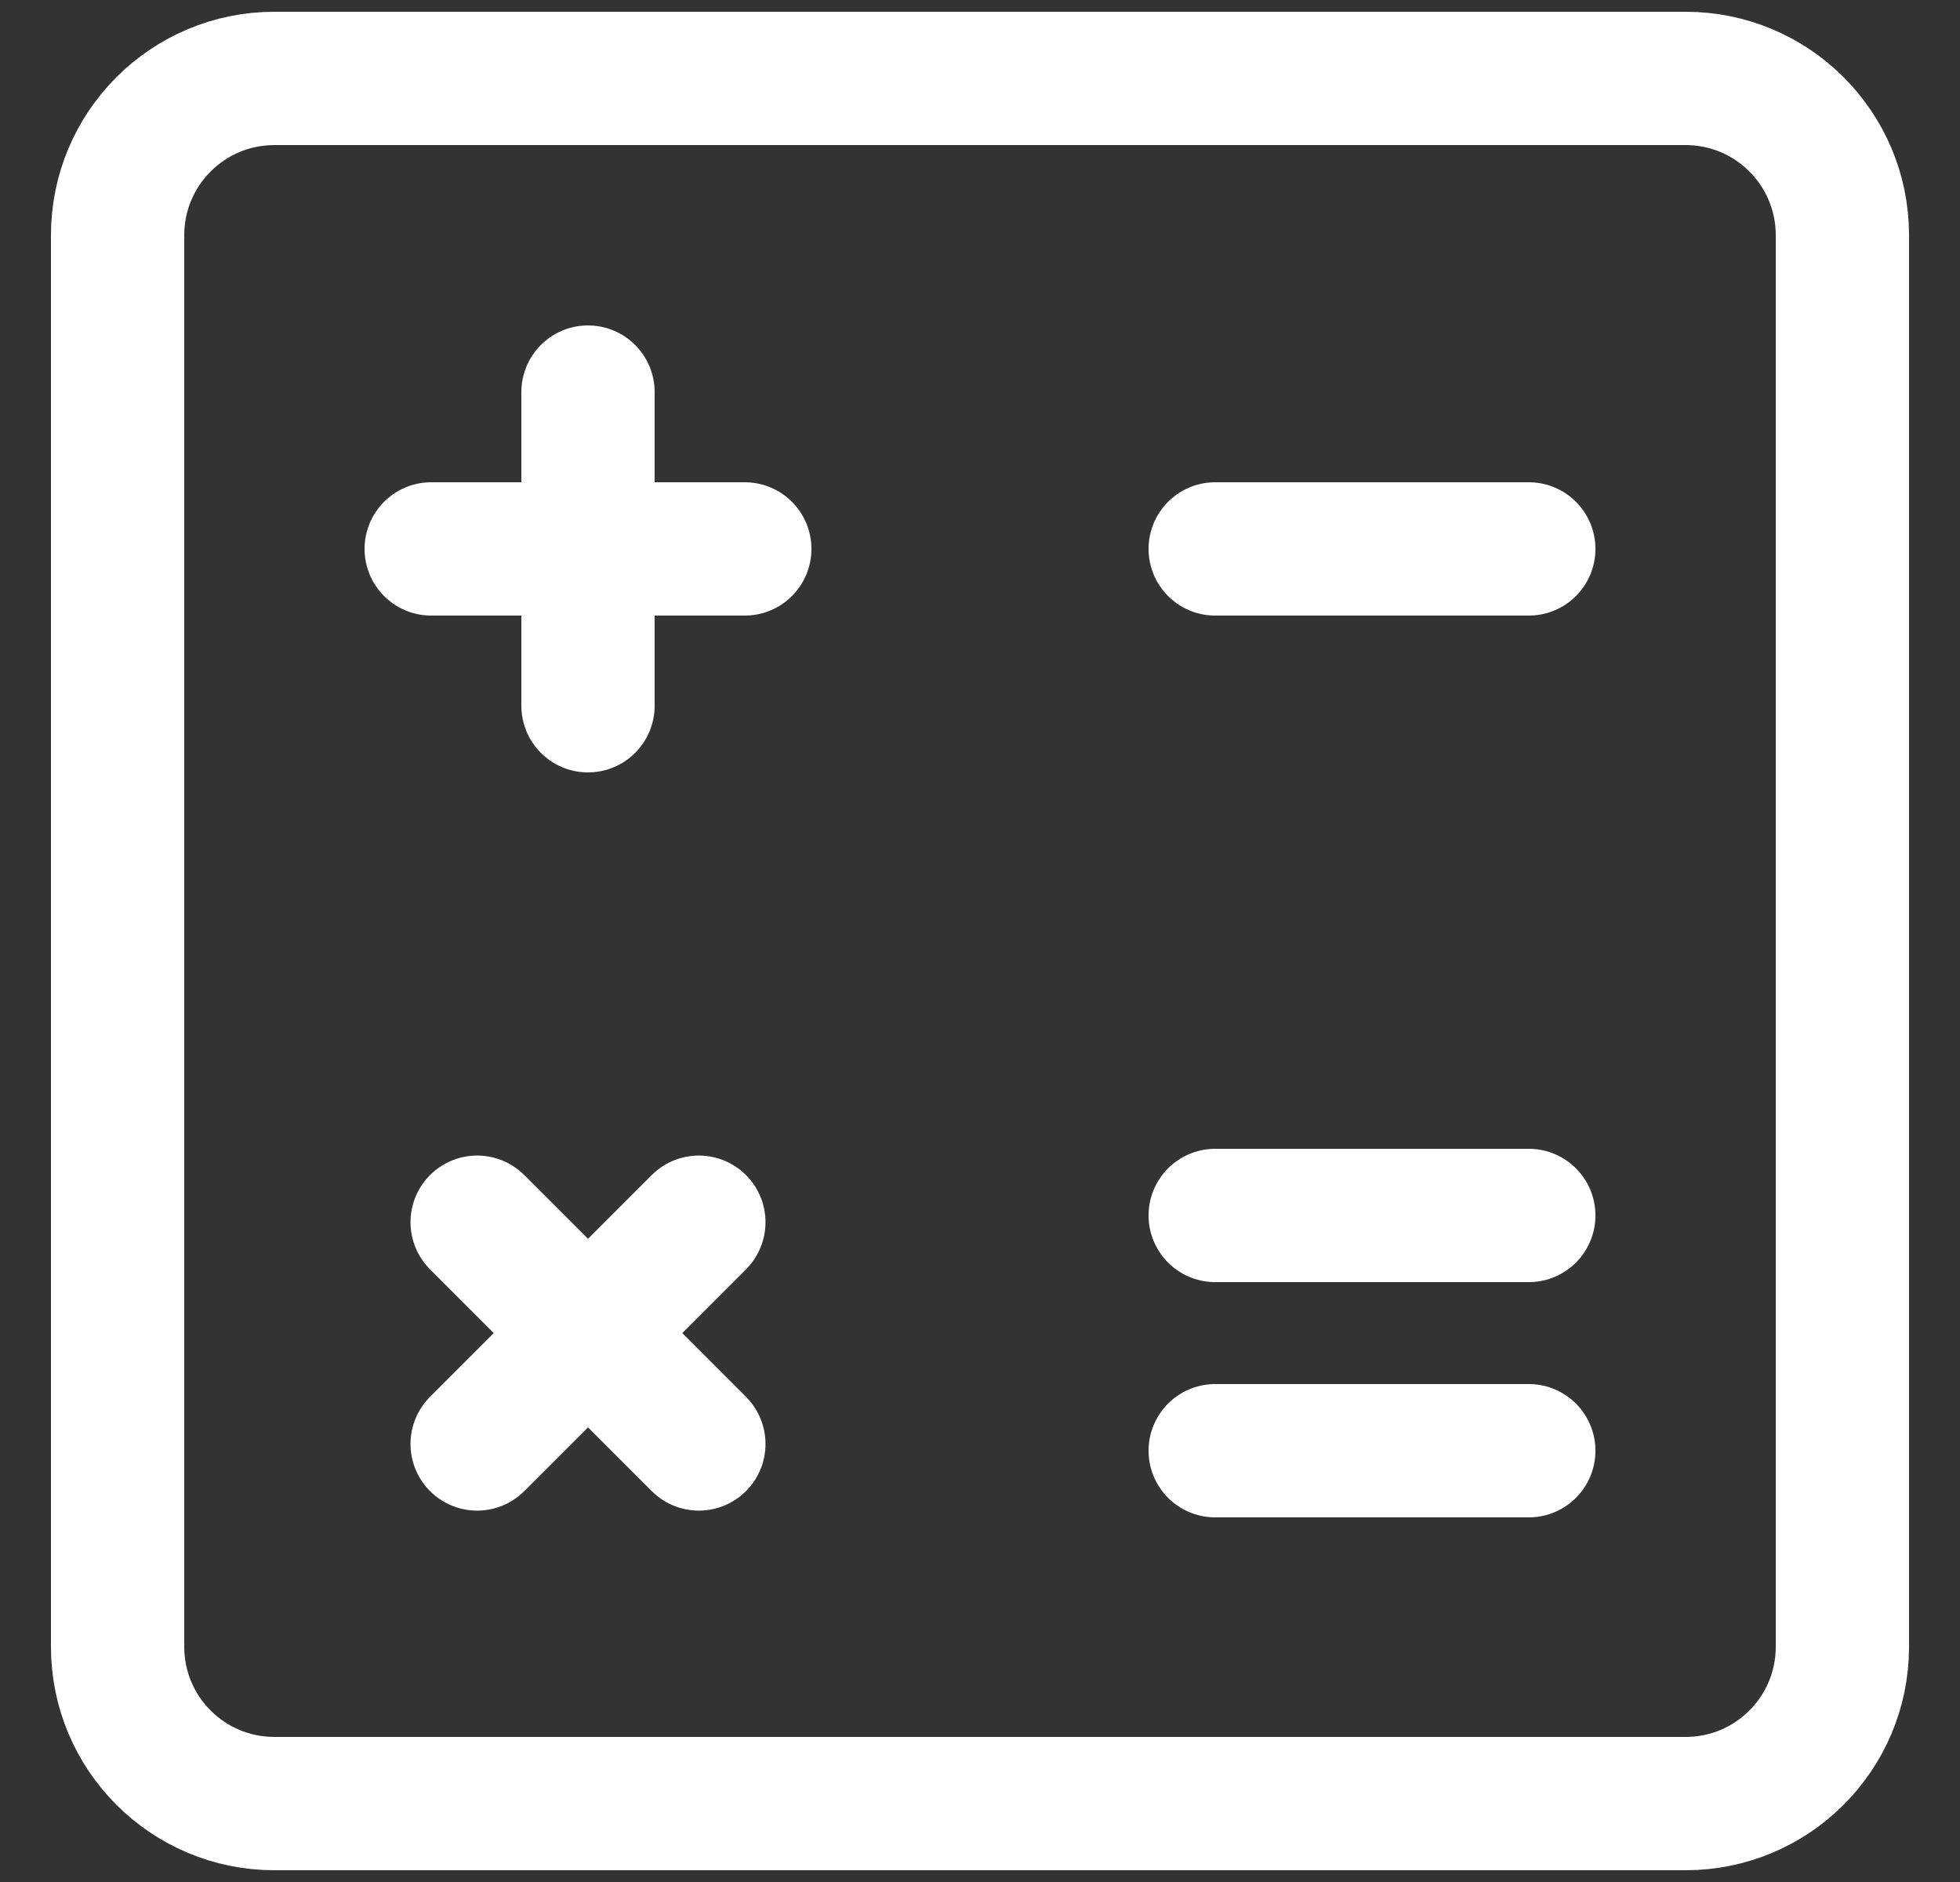
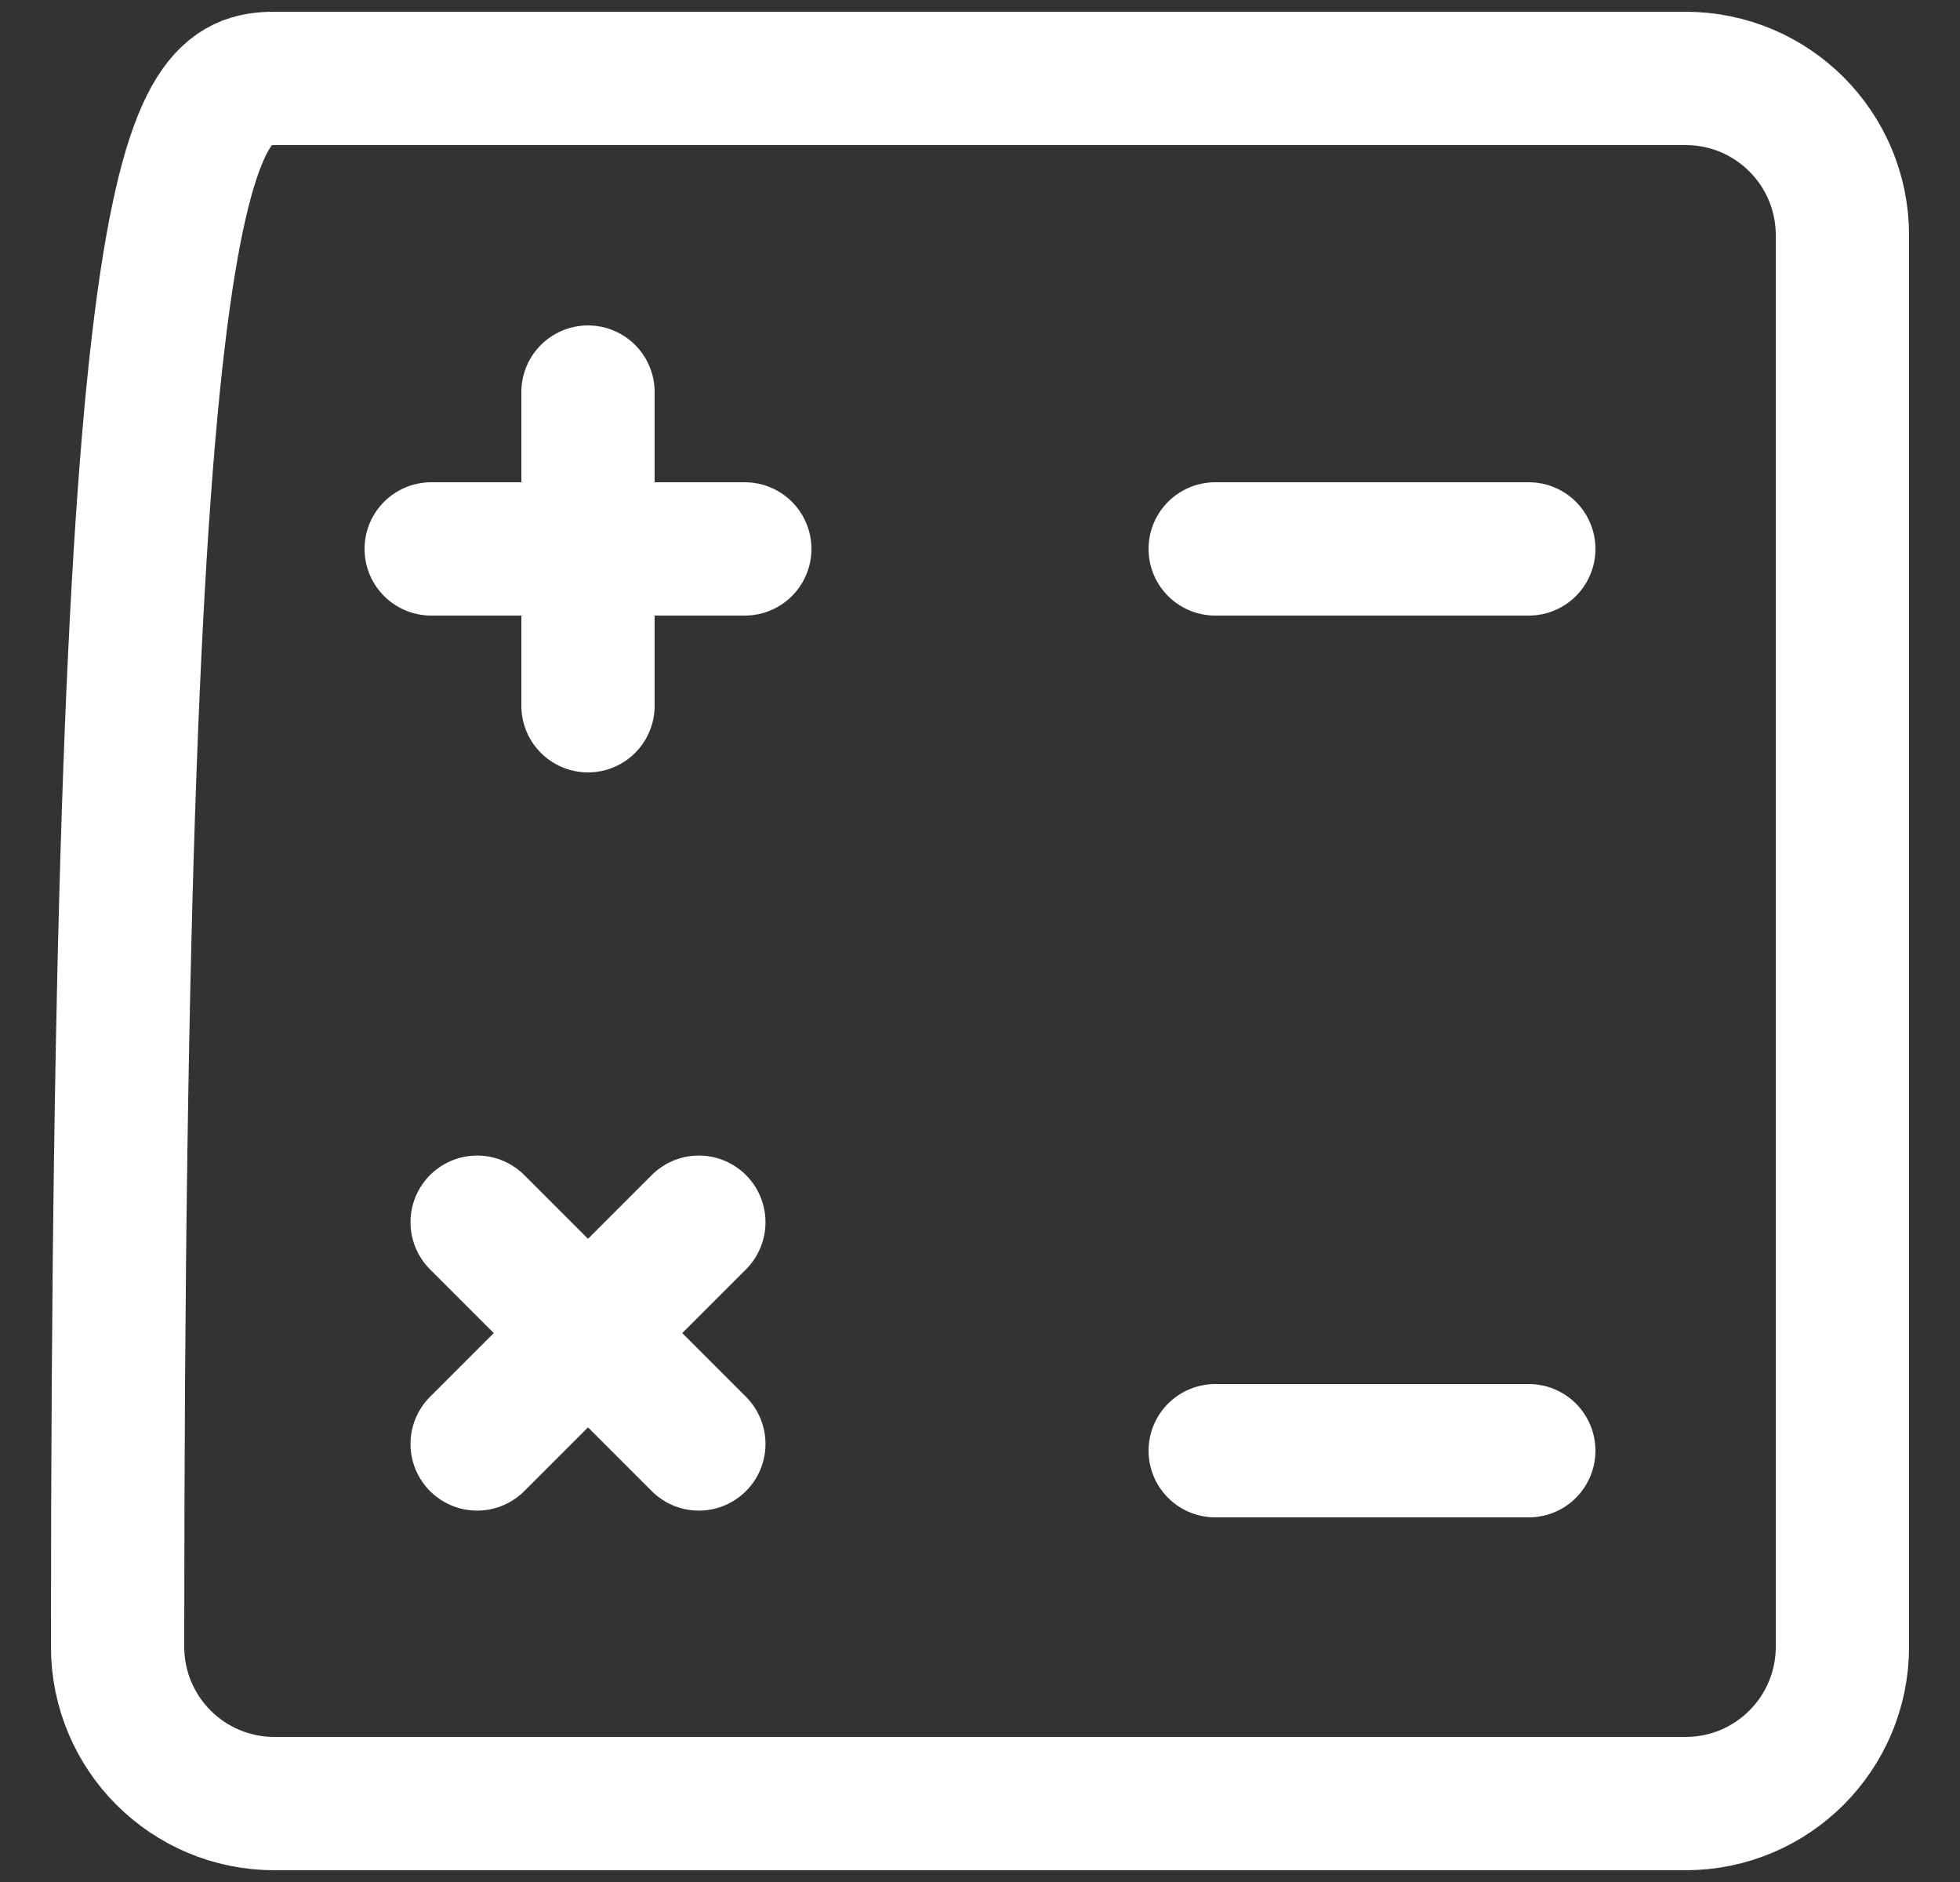
<svg xmlns="http://www.w3.org/2000/svg" width="25" height="24" viewBox="0 0 25 24" fill="none">
  <rect x="0" y="0" width="25" height="24" fill="#333333" stroke="none" />
  <g clip-path="url(#clip0_2042_841)">
-     <path d="M1.5 21V3C1.5 1.895 2.395 1 3.5 1H21.5C22.605 1 23.5 1.895 23.5 3V21C23.5 22.105 22.605 23 21.5 23H3.5C2.395 23 1.5 22.105 1.5 21Z" stroke="white" stroke-width="1.7" />
+     <path d="M1.5 21C1.5 1.895 2.395 1 3.5 1H21.5C22.605 1 23.5 1.895 23.5 3V21C23.5 22.105 22.605 23 21.5 23H3.5C2.395 23 1.5 22.105 1.5 21Z" stroke="white" stroke-width="1.7" />
    <path d="M15.5 7H17.5H19.5" stroke="white" stroke-width="1.7" stroke-linecap="round" stroke-linejoin="round" />
-     <path d="M15.5 15.5H17.5H19.5" stroke="white" stroke-width="1.7" stroke-linecap="round" stroke-linejoin="round" />
    <path d="M15.5 18.5H17.5H19.5" stroke="white" stroke-width="1.7" stroke-linecap="round" stroke-linejoin="round" />
    <path d="M5.5 7H7.5M7.5 7H9.5M7.5 7V5M7.5 7V9" stroke="white" stroke-width="1.7" stroke-linecap="round" stroke-linejoin="round" />
    <path d="M6.086 18.414L7.5 17M7.5 17L8.914 15.586M7.5 17L6.086 15.586M7.5 17L8.914 18.414" stroke="white" stroke-width="1.7" stroke-linecap="round" stroke-linejoin="round" />
  </g>
  <defs>
    <clipPath id="clip0_2042_841">
      <rect width="24" height="24" fill="white" transform="translate(0.5)" />
    </clipPath>
  </defs>
</svg>